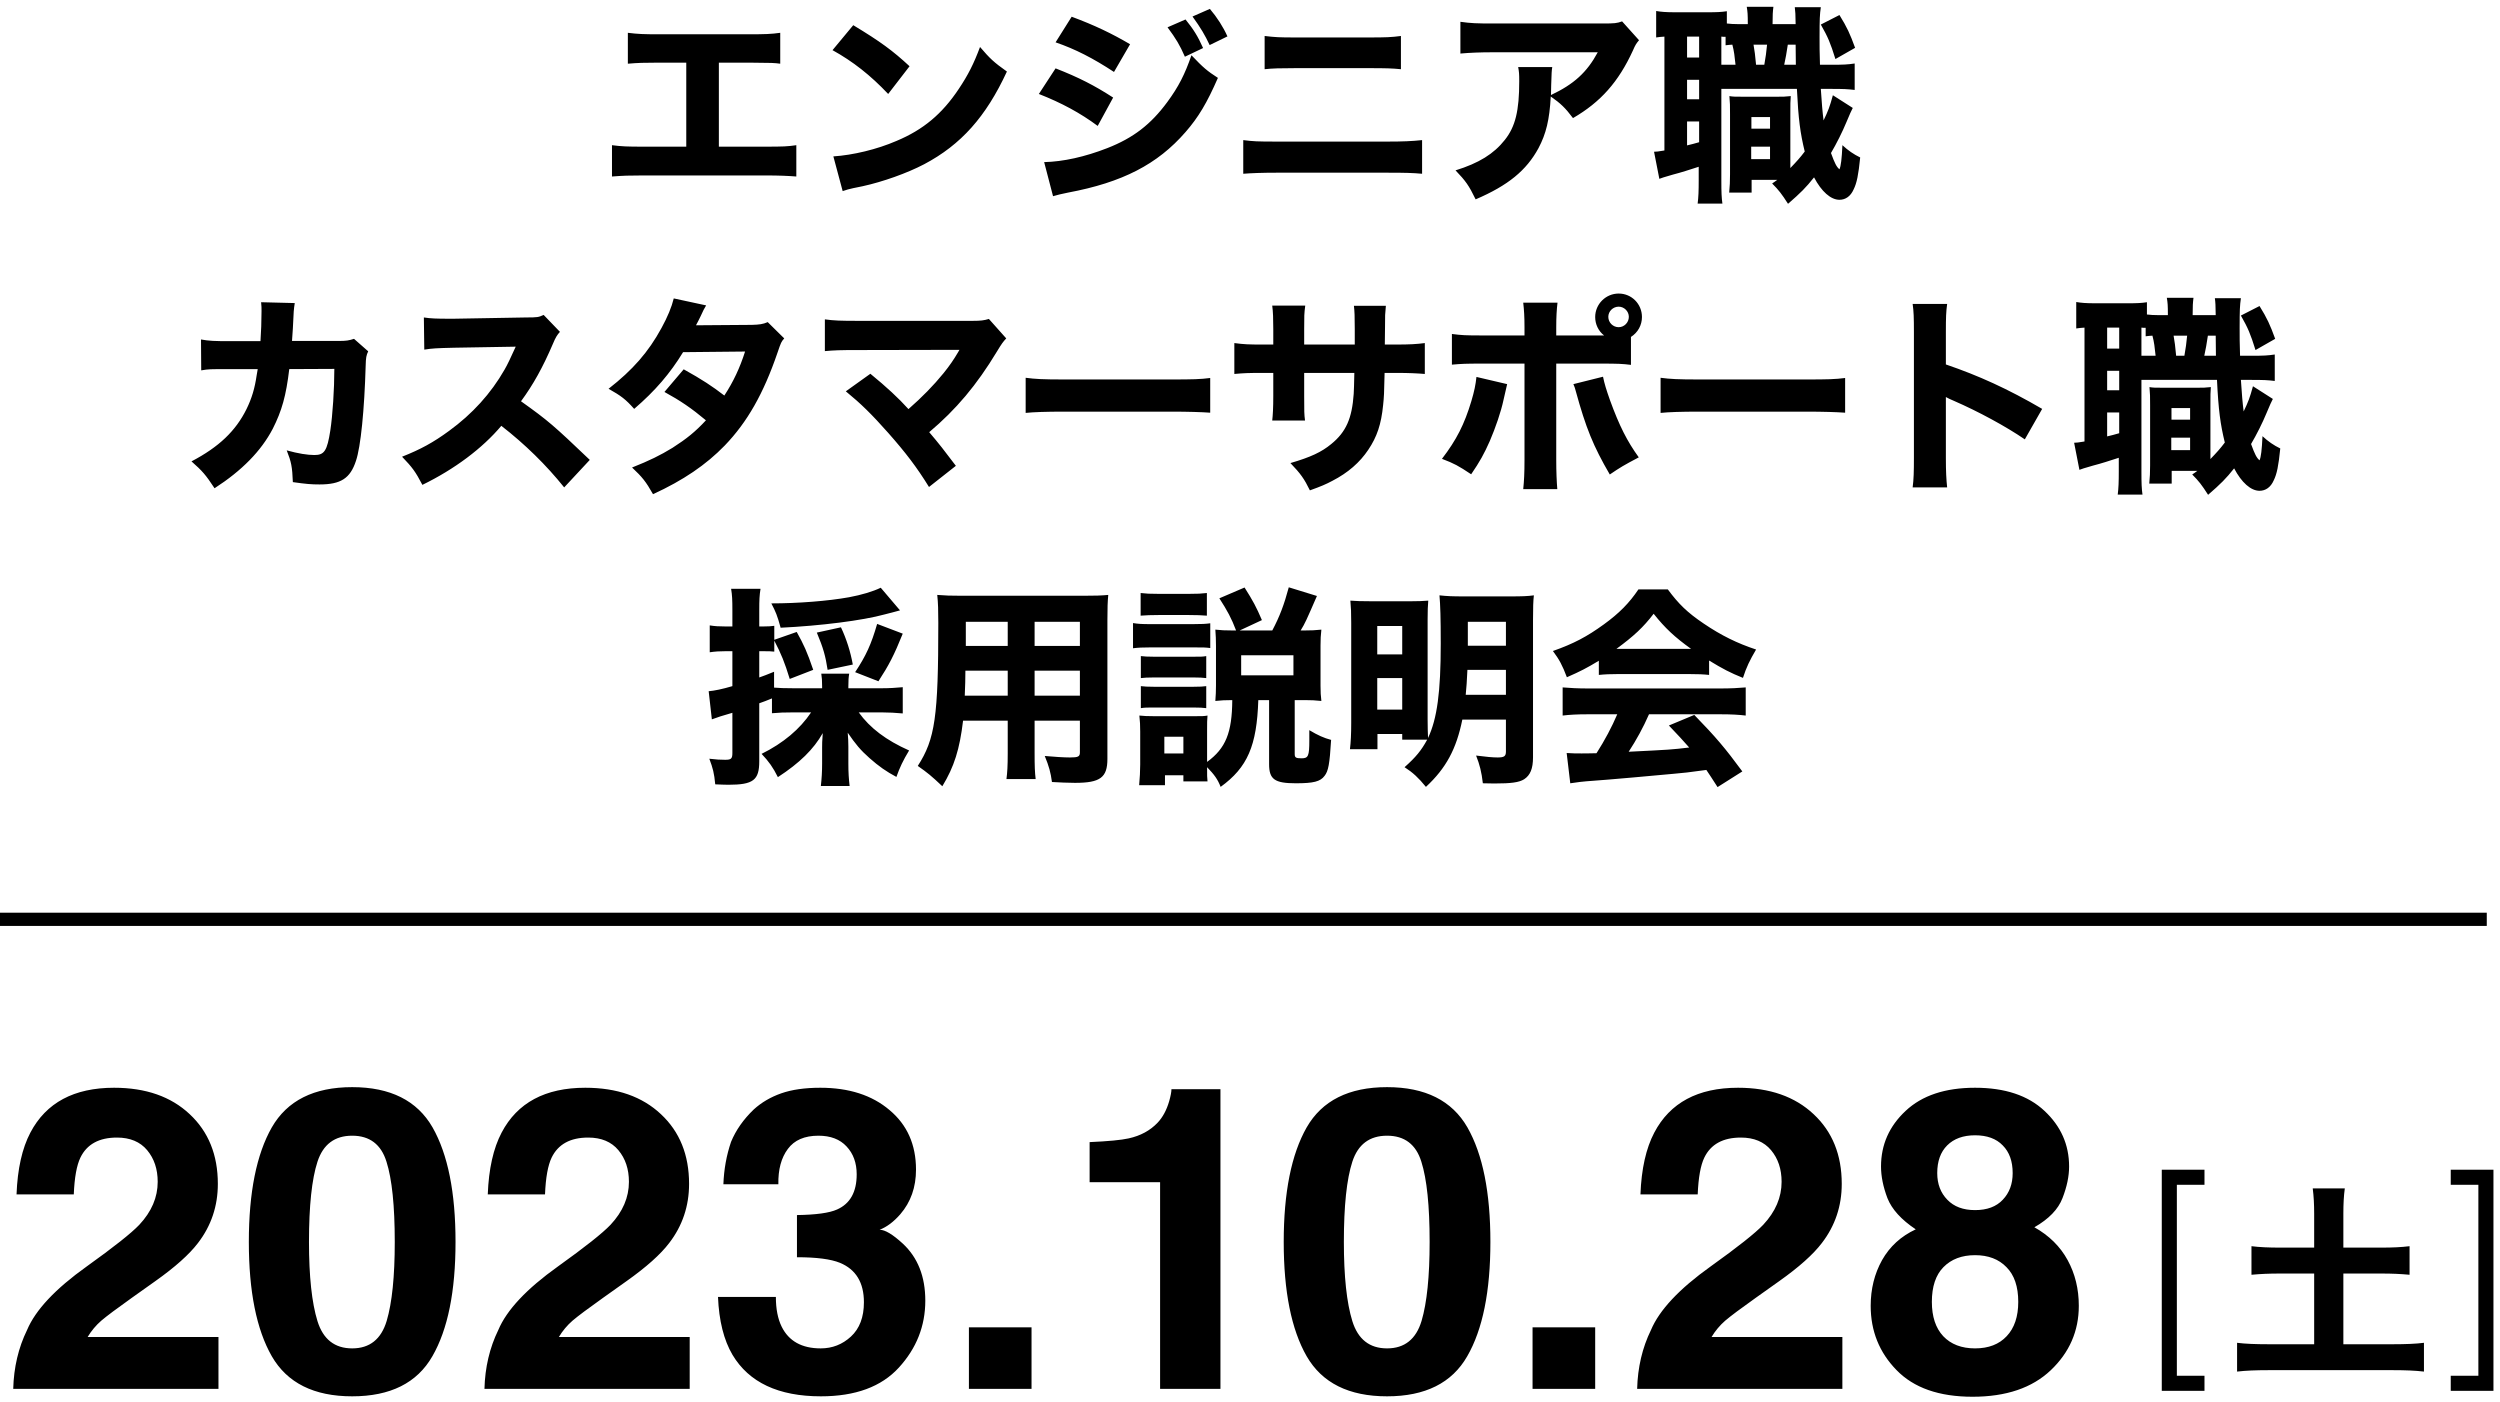
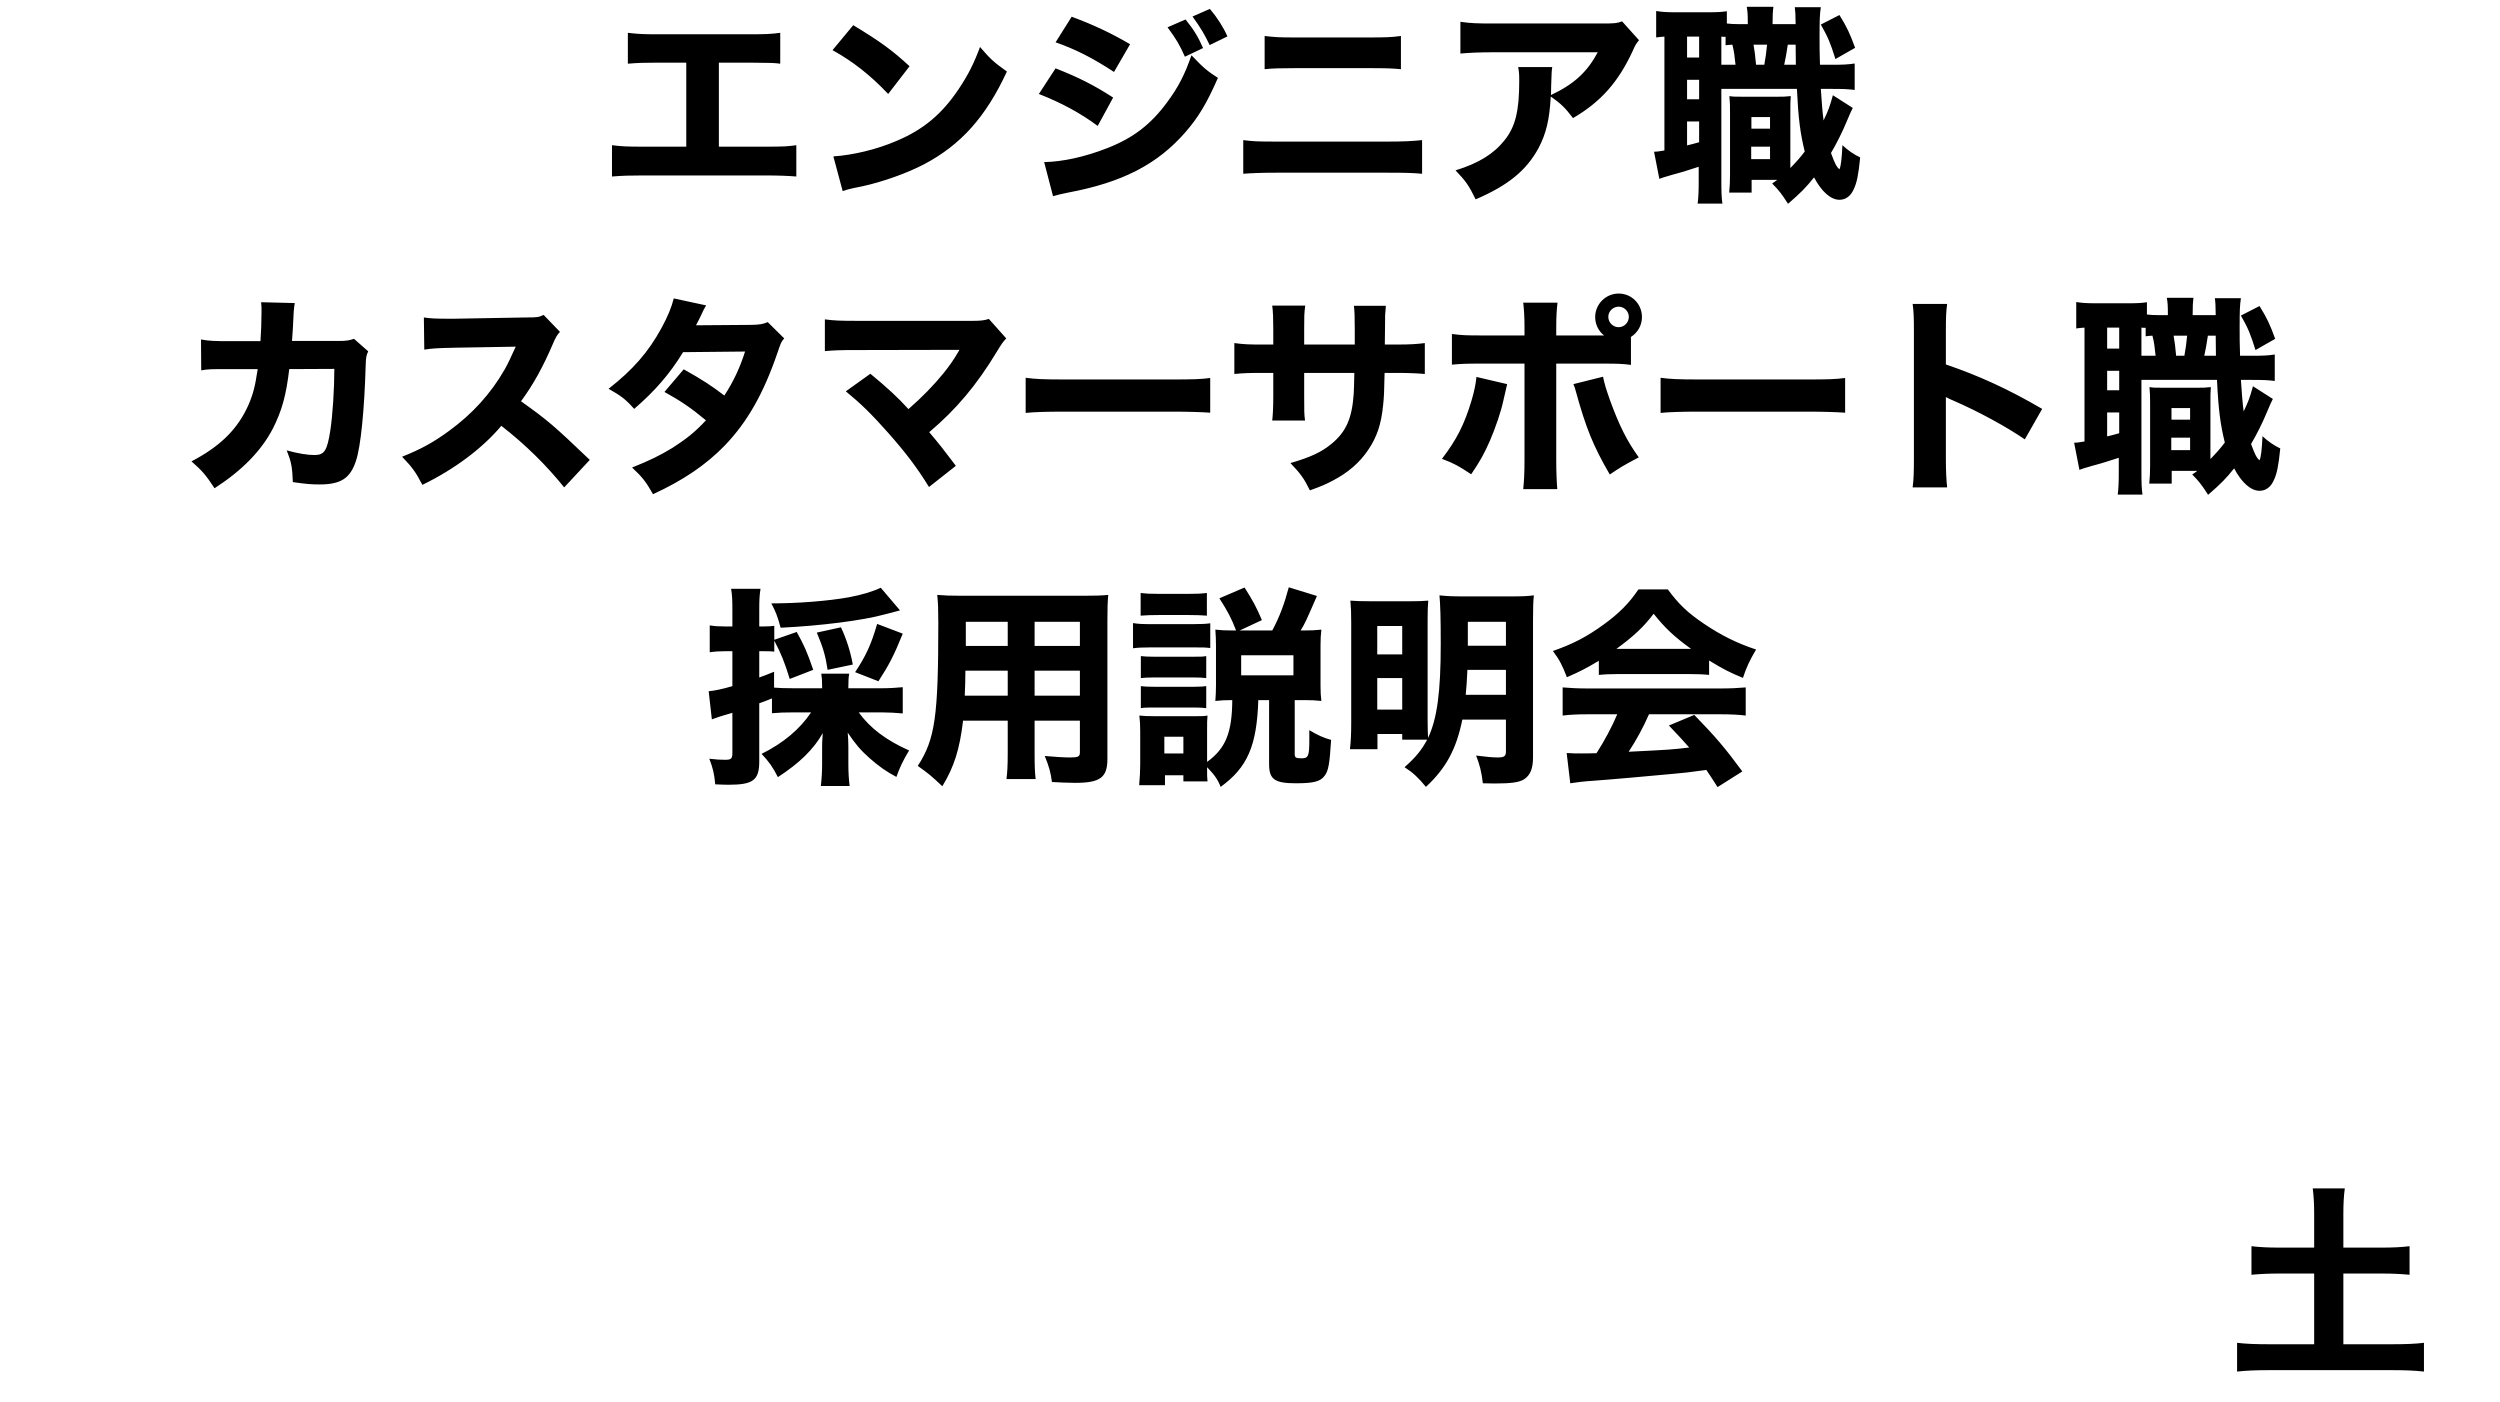
<svg xmlns="http://www.w3.org/2000/svg" width="189" height="106" viewBox="0 0 189 106" fill="none">
  <path d="M54.346 4.736V11.088H57.818C59.242 11.088 59.546 11.072 60.202 10.976V13.344C59.594 13.296 58.906 13.264 57.866 13.264H48.586C47.546 13.264 47.114 13.28 46.266 13.344V10.976C46.986 11.072 47.434 11.088 48.618 11.088H51.882V4.736H49.77C48.714 4.736 48.202 4.752 47.466 4.816V2.48C48.234 2.576 48.666 2.592 49.818 2.592H56.602C57.834 2.592 58.314 2.576 58.986 2.48V4.816C58.474 4.752 58.474 4.752 56.65 4.736H54.346ZM62.938 3.792L64.506 1.904C66.57 3.152 67.482 3.824 68.762 5.008L67.146 7.104C65.818 5.696 64.474 4.64 62.938 3.792ZM63.706 14.448L63.002 11.824C64.474 11.728 66.298 11.296 67.77 10.656C69.802 9.808 71.226 8.608 72.474 6.736C73.194 5.664 73.626 4.8 74.09 3.552C74.842 4.432 75.13 4.704 76.122 5.408C74.538 8.832 72.65 10.944 69.866 12.416C68.586 13.088 66.746 13.744 65.21 14.08C64.81 14.16 64.81 14.16 64.506 14.224C64.138 14.304 64.042 14.336 63.706 14.448ZM88.266 2.064L89.626 1.472C90.234 2.224 90.554 2.736 90.954 3.632L89.578 4.288C89.194 3.408 88.906 2.928 88.266 2.064ZM90.154 1.248L91.466 0.672C92.01 1.312 92.474 2.032 92.794 2.752L91.45 3.408C91.098 2.656 90.778 2.112 90.154 1.248ZM79.802 3.2L81.018 1.264C82.746 1.904 84.074 2.544 85.434 3.344L84.218 5.44C82.634 4.4 81.29 3.712 79.802 3.2ZM78.538 7.104L79.802 5.168C81.562 5.856 82.746 6.464 84.154 7.376L82.986 9.52C81.674 8.544 80.25 7.776 78.538 7.104ZM79.61 14.832L78.938 12.256C80.378 12.224 82.026 11.856 83.706 11.2C85.674 10.432 87.002 9.408 88.25 7.712C89.098 6.56 89.578 5.616 90.074 4.176C90.97 5.12 91.258 5.36 92.074 5.888C91.242 7.792 90.602 8.864 89.626 9.984C87.498 12.432 84.842 13.792 80.746 14.56C80.25 14.656 79.946 14.736 79.61 14.832ZM95.606 5.232V2.72C96.422 2.816 96.71 2.832 97.958 2.832H103.478C104.774 2.832 105.19 2.816 105.91 2.72V5.232C105.254 5.168 104.79 5.152 103.526 5.152H97.926C96.822 5.152 96.182 5.168 95.606 5.232ZM93.99 13.136V10.592C94.742 10.688 95.046 10.704 96.502 10.704H104.918C106.022 10.704 106.79 10.672 107.51 10.592V13.136C106.806 13.072 106.214 13.056 104.966 13.056H96.47C95.414 13.056 94.598 13.088 93.99 13.136ZM122.63 1.616L123.91 3.04C123.702 3.296 123.638 3.376 123.446 3.824C122.358 6.192 121.014 7.712 118.918 8.928C118.326 8.144 117.99 7.824 117.238 7.296C117.142 9.056 116.886 10.112 116.31 11.2C115.398 12.88 114.022 14.016 111.558 15.072C111.046 14.016 110.806 13.68 110.038 12.88C111.798 12.336 112.934 11.632 113.766 10.576C114.566 9.568 114.854 8.368 114.854 6.144C114.854 5.552 114.838 5.424 114.774 5.072H117.35C117.302 5.376 117.302 5.472 117.27 6.432C117.27 6.512 117.27 6.72 117.254 7.184C118.982 6.368 119.974 5.472 120.79 3.952H112.87C111.91 3.952 111.126 3.984 110.406 4.048V1.648C111.206 1.76 111.622 1.776 112.902 1.776H121.158C122.07 1.776 122.23 1.76 122.63 1.616ZM137.59 4.896H138.406C139.398 4.896 139.67 4.88 140.214 4.8V6.8C139.67 6.736 139.398 6.72 138.406 6.72H137.654C137.718 7.728 137.782 8.496 137.862 9.104C138.214 8.368 138.326 8.08 138.566 7.2L140.07 8.16C139.926 8.448 139.878 8.544 139.59 9.232C139.286 9.968 138.838 10.864 138.422 11.568C138.71 12.352 138.838 12.608 139.062 12.8C139.174 12.56 139.238 12.016 139.286 10.976C139.718 11.376 140.134 11.664 140.63 11.904C140.502 13.2 140.374 13.84 140.134 14.32C139.91 14.832 139.526 15.104 139.062 15.104C138.406 15.104 137.702 14.48 137.142 13.408C136.534 14.176 136.134 14.576 135.174 15.408C134.694 14.656 134.47 14.368 133.974 13.872C134.15 13.76 134.198 13.712 134.358 13.6H132.422V14.56H130.726C130.774 14.08 130.79 13.712 130.79 13.184V8.656C130.79 7.952 130.79 7.792 130.742 7.264C131.014 7.312 131.174 7.312 131.718 7.312H134.39C134.79 7.312 134.966 7.312 135.382 7.264C135.35 7.648 135.35 7.824 135.35 8.656V12.704C135.814 12.224 136.102 11.904 136.438 11.456C136.102 10.08 135.958 9.024 135.846 6.72H130.406C130.31 6.72 130.246 6.72 130.134 6.72V13.648C130.134 14.544 130.15 14.944 130.214 15.392H128.342C128.406 14.896 128.422 14.432 128.422 13.632V12.608C127.734 12.832 127.094 13.04 126.47 13.2C125.718 13.424 125.686 13.424 125.446 13.52L125.046 11.472C125.206 11.472 125.366 11.456 125.83 11.376V2.768C125.558 2.784 125.43 2.8 125.206 2.832V0.832C125.574 0.896 125.942 0.928 126.662 0.928H129.062C129.814 0.928 130.134 0.912 130.55 0.848V1.776C130.806 1.808 131.078 1.824 131.414 1.824H132.134C132.134 1.072 132.118 0.896 132.054 0.512H134.07C134.022 0.896 134.006 1.104 134.006 1.824H135.75C135.734 1.008 135.734 0.928 135.686 0.544H137.654C137.574 1.12 137.558 1.424 137.558 2.832C137.558 3.488 137.558 3.904 137.59 4.896ZM134.886 4.896H135.766C135.766 4.688 135.766 4.192 135.75 3.376H135.158C135.062 4.016 134.998 4.384 134.886 4.896ZM132.758 4.896H133.382C133.478 4.384 133.542 3.888 133.59 3.376H132.566C132.646 3.84 132.694 4.16 132.758 4.896ZM130.358 4.896H131.206C131.142 4.272 131.094 3.856 130.966 3.376C130.742 3.392 130.678 3.392 130.454 3.424V2.784C130.31 2.784 130.262 2.784 130.134 2.768V4.896H130.358ZM127.542 2.768V4.352H128.454V2.768H127.542ZM127.542 6.032V7.504H128.454V6.032H127.542ZM127.542 9.184V10.992C127.926 10.896 128.022 10.88 128.454 10.752V9.184H127.542ZM132.406 8.848V9.728H133.814V8.848H132.406ZM132.39 11.088V12.032H133.814V11.088H132.39ZM137.654 1.856L139.062 1.136C139.638 2.064 139.862 2.56 140.246 3.616L138.758 4.464C138.374 3.232 138.198 2.816 137.654 1.856ZM17.436 25.792H19.692C19.74 25.104 19.772 24.272 19.772 23.52C19.772 23.28 19.772 23.136 19.74 22.848L22.284 22.912C22.204 23.44 22.204 23.44 22.14 24.832C22.124 25.168 22.108 25.264 22.076 25.776H25.596C26.188 25.776 26.364 25.744 26.764 25.616L27.836 26.56C27.692 26.864 27.66 27.024 27.644 27.664C27.548 30.96 27.276 33.776 26.908 34.848C26.476 36.16 25.772 36.624 24.156 36.624C23.532 36.624 23.148 36.592 22.14 36.448C22.092 35.28 22.028 34.944 21.676 34.048C22.54 34.288 23.244 34.4 23.772 34.4C24.524 34.4 24.732 34.08 24.972 32.544C25.148 31.392 25.276 29.408 25.276 27.888L21.868 27.904C21.628 29.92 21.308 31.056 20.62 32.416C19.74 34.096 18.3 35.568 16.22 36.912C15.548 35.888 15.292 35.6 14.476 34.88C16.556 33.792 17.82 32.576 18.636 30.928C19.036 30.112 19.26 29.36 19.404 28.368L19.484 27.904H17.404C15.82 27.904 15.788 27.904 15.212 28L15.196 25.664C15.804 25.776 16.204 25.792 17.436 25.792ZM44.588 34.768L42.652 36.848C41.292 35.152 39.692 33.584 37.9 32.192C36.476 33.888 34.364 35.472 31.932 36.656C31.404 35.648 31.18 35.344 30.396 34.528C31.804 33.968 32.748 33.456 33.948 32.576C35.708 31.296 37.116 29.744 38.14 27.952C38.348 27.6 38.62 27.024 38.988 26.208L34.316 26.288C32.988 26.32 32.684 26.336 32.076 26.432L32.044 24C32.556 24.08 33.004 24.096 33.996 24.096C34.06 24.096 34.188 24.096 34.3 24.096L39.756 24C40.636 24 40.716 23.984 41.1 23.808L42.332 25.088C42.124 25.312 41.996 25.52 41.804 25.984C41.036 27.776 40.316 29.072 39.388 30.336C41.452 31.808 41.852 32.16 44.588 34.768ZM50.936 22.56L53.384 23.088C53.224 23.36 53.176 23.44 52.968 23.904C52.824 24.192 52.776 24.304 52.616 24.592L56.84 24.56C57.4 24.544 57.672 24.512 58.04 24.352L59.288 25.584C59.064 25.84 59.048 25.872 58.776 26.672C57.72 29.76 56.488 31.92 54.792 33.68C53.384 35.136 51.64 36.32 49.368 37.36C48.824 36.4 48.552 36.064 47.784 35.344C49.112 34.816 49.896 34.432 50.84 33.856C51.912 33.168 52.568 32.64 53.368 31.776C52.28 30.864 51.432 30.288 50.232 29.632L51.688 27.92C53.096 28.704 53.848 29.2 54.76 29.904C55.448 28.848 55.928 27.824 56.328 26.576L51.64 26.624C50.664 28.224 49.544 29.536 47.944 30.912C47.288 30.176 46.968 29.936 46.008 29.392C47.832 27.968 49.016 26.624 50.008 24.8C50.472 23.952 50.776 23.216 50.936 22.56ZM72.536 26.448L64.792 26.464C63.528 26.464 63.064 26.48 62.36 26.544V24.144C63.032 24.24 63.592 24.256 64.84 24.256H73.544C74.136 24.256 74.392 24.224 74.76 24.112L76.072 25.584C75.832 25.84 75.736 25.968 75.368 26.576C73.832 29.12 72.28 30.96 70.248 32.672C70.984 33.536 71.384 34.048 72.264 35.216L70.232 36.816C69.304 35.312 68.472 34.224 67.144 32.72C65.88 31.296 65.096 30.528 63.944 29.584L65.8 28.256C67.032 29.264 67.928 30.096 68.68 30.928C69.72 30.016 70.568 29.152 71.336 28.208C71.8 27.632 72.104 27.184 72.424 26.64C72.52 26.48 72.52 26.48 72.536 26.448ZM77.54 31.216V28.56C78.26 28.656 78.836 28.688 80.468 28.688H88.564C90.18 28.688 90.756 28.672 91.492 28.576V31.2C90.852 31.152 89.796 31.12 88.548 31.12H80.468C79.076 31.12 78.164 31.152 77.54 31.216ZM98.596 26.048H102.42C102.42 25.76 102.42 25.536 102.42 25.392V24.88C102.42 23.92 102.404 23.52 102.356 23.12H104.772C104.708 23.792 104.708 23.792 104.708 24.672C104.708 24.976 104.708 24.976 104.692 26.048H105.54C106.564 26.048 107.108 26.016 107.716 25.936V28.272C107.156 28.224 106.5 28.192 105.572 28.192H104.676C104.644 29.744 104.628 30.016 104.564 30.624C104.42 32.08 104.1 33.024 103.444 34C102.804 34.96 101.908 35.744 100.724 36.352C100.244 36.608 99.876 36.768 99.028 37.072C98.596 36.192 98.34 35.824 97.556 35.008C99.092 34.56 99.908 34.176 100.644 33.568C101.764 32.656 102.212 31.632 102.34 29.776C102.356 29.456 102.372 29.104 102.388 28.192H98.596V29.952C98.596 31.12 98.596 31.296 98.66 31.792H96.18C96.228 31.392 96.26 30.816 96.26 29.92V28.192H95.46C94.34 28.192 94.036 28.208 93.316 28.272V25.936C94.052 26.032 94.356 26.048 95.508 26.048H96.26V24.912C96.26 24.096 96.244 23.584 96.18 23.104H98.676C98.596 23.728 98.596 23.872 98.596 24.864V26.048ZM123.3 25.472V27.584C122.644 27.504 122.34 27.488 120.996 27.488H117.652V34.784C117.652 35.632 117.684 36.432 117.732 36.976H115.156C115.22 36.368 115.252 35.76 115.252 34.784V27.488H112.068C110.788 27.488 110.484 27.504 109.764 27.568V25.248C110.5 25.344 110.788 25.36 112.068 25.36H115.252V24.736C115.252 23.952 115.22 23.44 115.156 22.88H117.748C117.684 23.408 117.652 23.968 117.652 24.736V25.36H120.964C121.236 25.36 121.236 25.36 121.268 25.36C120.836 25.024 120.596 24.512 120.596 23.968C120.596 22.992 121.396 22.192 122.372 22.192C123.348 22.192 124.132 22.976 124.132 23.968C124.132 24.576 123.828 25.136 123.3 25.472ZM122.372 23.184C121.94 23.184 121.588 23.536 121.588 23.952C121.588 24.384 121.94 24.736 122.372 24.736C122.788 24.736 123.14 24.384 123.14 23.952C123.14 23.536 122.788 23.184 122.372 23.184ZM111.62 28.496L113.94 29.04C113.892 29.232 113.876 29.296 113.668 30.224C113.476 31.136 113.06 32.336 112.628 33.344C112.196 34.32 111.876 34.896 111.22 35.856C110.26 35.216 109.94 35.04 109.012 34.688C110.116 33.248 110.708 32.08 111.236 30.32C111.46 29.568 111.556 29.088 111.62 28.496ZM118.948 29.04L121.188 28.48C121.3 29.024 121.428 29.44 121.716 30.256C122.42 32.192 123.012 33.36 123.892 34.576C122.74 35.184 122.5 35.328 121.7 35.872C120.452 33.728 119.892 32.352 119.124 29.552C119.076 29.36 119.044 29.264 118.948 29.04ZM125.54 31.216V28.56C126.26 28.656 126.836 28.688 128.468 28.688H136.564C138.18 28.688 138.756 28.672 139.492 28.576V31.2C138.852 31.152 137.796 31.12 136.548 31.12H128.468C127.076 31.12 126.164 31.152 125.54 31.216ZM147.204 36.848H144.596C144.676 36.24 144.692 35.68 144.692 34.592V25.12C144.692 23.984 144.676 23.536 144.596 22.976H147.204C147.124 23.584 147.108 23.952 147.108 25.12V27.552C149.588 28.4 151.78 29.392 154.388 30.912L153.076 33.216C151.652 32.24 149.556 31.104 147.716 30.304C147.412 30.176 147.348 30.144 147.108 30.016V34.624C147.108 35.648 147.14 36.24 147.204 36.848ZM169.348 26.896H170.164C171.156 26.896 171.428 26.88 171.972 26.8V28.8C171.428 28.736 171.156 28.72 170.164 28.72H169.412C169.476 29.728 169.54 30.496 169.62 31.104C169.972 30.368 170.084 30.08 170.324 29.2L171.828 30.16C171.684 30.448 171.636 30.544 171.348 31.232C171.044 31.968 170.596 32.864 170.18 33.568C170.468 34.352 170.596 34.608 170.82 34.8C170.932 34.56 170.996 34.016 171.044 32.976C171.476 33.376 171.892 33.664 172.388 33.904C172.26 35.2 172.132 35.84 171.892 36.32C171.668 36.832 171.284 37.104 170.82 37.104C170.164 37.104 169.46 36.48 168.9 35.408C168.292 36.176 167.892 36.576 166.932 37.408C166.452 36.656 166.228 36.368 165.732 35.872C165.908 35.76 165.956 35.712 166.116 35.6H164.18V36.56H162.484C162.532 36.08 162.548 35.712 162.548 35.184V30.656C162.548 29.952 162.548 29.792 162.5 29.264C162.772 29.312 162.932 29.312 163.476 29.312H166.148C166.548 29.312 166.724 29.312 167.14 29.264C167.108 29.648 167.108 29.824 167.108 30.656V34.704C167.572 34.224 167.86 33.904 168.196 33.456C167.86 32.08 167.716 31.024 167.604 28.72H162.164C162.068 28.72 162.004 28.72 161.892 28.72V35.648C161.892 36.544 161.908 36.944 161.972 37.392H160.1C160.164 36.896 160.18 36.432 160.18 35.632V34.608C159.492 34.832 158.852 35.04 158.228 35.2C157.476 35.424 157.444 35.424 157.204 35.52L156.804 33.472C156.964 33.472 157.124 33.456 157.588 33.376V24.768C157.316 24.784 157.188 24.8 156.964 24.832V22.832C157.332 22.896 157.7 22.928 158.42 22.928H160.82C161.572 22.928 161.892 22.912 162.308 22.848V23.776C162.564 23.808 162.836 23.824 163.172 23.824H163.892C163.892 23.072 163.876 22.896 163.812 22.512H165.828C165.78 22.896 165.764 23.104 165.764 23.824H167.508C167.492 23.008 167.492 22.928 167.444 22.544H169.412C169.332 23.12 169.316 23.424 169.316 24.832C169.316 25.488 169.316 25.904 169.348 26.896ZM166.644 26.896H167.524C167.524 26.688 167.524 26.192 167.508 25.376H166.916C166.82 26.016 166.756 26.384 166.644 26.896ZM164.516 26.896H165.14C165.236 26.384 165.3 25.888 165.348 25.376H164.324C164.404 25.84 164.452 26.16 164.516 26.896ZM162.116 26.896H162.964C162.9 26.272 162.852 25.856 162.724 25.376C162.5 25.392 162.436 25.392 162.212 25.424V24.784C162.068 24.784 162.02 24.784 161.892 24.768V26.896H162.116ZM159.3 24.768V26.352H160.212V24.768H159.3ZM159.3 28.032V29.504H160.212V28.032H159.3ZM159.3 31.184V32.992C159.684 32.896 159.78 32.88 160.212 32.752V31.184H159.3ZM164.164 30.848V31.728H165.572V30.848H164.164ZM164.148 33.088V34.032H165.572V33.088H164.148ZM169.412 23.856L170.82 23.136C171.396 24.064 171.62 24.56 172.004 25.616L170.516 26.464C170.132 25.232 169.956 24.816 169.412 23.856ZM61.32 53.856H59.992C59.304 53.856 58.872 53.872 58.36 53.92V52.8C57.848 53.008 57.848 53.008 57.4 53.168V57.552C57.4 58.976 56.952 59.328 55.064 59.328C54.776 59.328 54.536 59.312 54.072 59.296C53.992 58.448 53.896 58.08 53.624 57.36C54.152 57.424 54.456 57.44 54.824 57.44C55.272 57.44 55.368 57.36 55.368 56.928V53.888C54.872 54.032 54.872 54.032 54.456 54.16C54.232 54.24 54.04 54.304 53.816 54.384L53.576 52.256C53.992 52.224 54.616 52.096 55.368 51.872V49.232H54.808C54.424 49.232 54.088 49.248 53.656 49.312V47.28C54.056 47.344 54.36 47.36 54.824 47.36H55.368V46.144C55.368 45.344 55.352 44.992 55.272 44.512H57.496C57.416 45.008 57.4 45.344 57.4 46.144V47.36H57.736C58.088 47.36 58.312 47.344 58.536 47.312V48.368L60.232 47.776C60.776 48.752 61.016 49.28 61.48 50.64L59.704 51.328C59.32 50.08 59.064 49.44 58.536 48.432V49.264C58.248 49.232 58.136 49.232 57.752 49.232H57.4V51.216C57.752 51.088 57.944 51.024 58.52 50.784V51.984C58.936 52.016 59.288 52.032 59.992 52.032H62.152V51.888C62.152 51.456 62.136 51.216 62.088 50.928H64.2C64.152 51.216 64.136 51.408 64.136 51.888V52.032H66.648C67.224 52.032 67.752 52 68.248 51.952V53.936C67.752 53.888 67.176 53.856 66.648 53.856H64.92C65.768 55.04 67 55.968 68.728 56.736C68.264 57.504 68.024 58.016 67.768 58.736C67.016 58.336 66.44 57.936 65.736 57.312C65.048 56.704 64.68 56.256 64.088 55.392C64.12 55.824 64.136 56.032 64.136 56.448V57.728C64.136 58.416 64.168 58.88 64.232 59.424H62.056C62.12 58.864 62.152 58.32 62.152 57.728V56.496C62.152 56.144 62.152 56.144 62.2 55.424C61.512 56.64 60.456 57.68 58.808 58.752C58.44 58.016 58.136 57.584 57.576 56.992C59.224 56.176 60.472 55.12 61.32 53.856ZM64.472 50.24L62.568 50.64C62.408 49.6 62.248 49.008 61.752 47.824L63.576 47.424C63.992 48.304 64.296 49.264 64.472 50.24ZM66.408 51.504L64.648 50.816C65.464 49.584 65.864 48.72 66.312 47.168L68.248 47.904C67.592 49.536 67.192 50.304 66.408 51.504ZM66.584 44.432L68.04 46.144C67.832 46.208 67.496 46.288 66.888 46.448C65.208 46.912 62.024 47.312 59.016 47.456C58.76 46.528 58.648 46.256 58.312 45.616C60.312 45.616 62.584 45.44 64.184 45.152C65.128 44.976 65.992 44.72 66.584 44.432ZM78.216 54.48V56.928C78.216 57.904 78.232 58.384 78.296 58.896H76.088C76.152 58.4 76.184 57.936 76.184 56.944V54.48H72.808C72.552 56.64 72.136 57.968 71.24 59.44C70.392 58.64 70.136 58.432 69.384 57.904C70.696 55.872 70.936 54.192 70.936 47.088C70.936 46.16 70.92 45.568 70.856 44.976C71.448 45.024 71.864 45.04 72.728 45.04H81.864C82.824 45.04 83.272 45.024 83.784 44.976C83.736 45.488 83.72 45.952 83.72 46.896V57.376C83.72 58.784 83.176 59.184 81.272 59.184C80.824 59.184 80.024 59.152 79.528 59.12C79.432 58.4 79.304 57.936 78.984 57.152C79.72 57.216 80.408 57.264 80.888 57.264C81.512 57.264 81.64 57.2 81.64 56.88V54.48H78.216ZM78.216 48.832H81.64V47.008H78.216V48.832ZM76.184 48.832V47.008H73.016V48.832H76.184ZM78.216 50.704V52.592H81.64V50.704H78.216ZM76.184 50.704H72.984C72.984 51.392 72.968 51.744 72.936 52.592H76.184V50.704ZM91.256 55.216V57.6C92.664 56.576 93.144 55.392 93.16 52.928C92.616 52.928 92.344 52.944 91.88 52.992C91.912 52.56 91.928 52.256 91.928 51.824V48.832C91.928 48.432 91.912 47.968 91.88 47.6C92.312 47.648 92.616 47.664 93.208 47.664H93.448C93.096 46.736 92.792 46.176 92.184 45.232L94.088 44.416C94.728 45.424 94.984 45.904 95.4 46.88L93.72 47.664H96.184C96.744 46.608 97.08 45.712 97.432 44.4L99.56 45.056C98.744 46.928 98.68 47.088 98.328 47.664H98.584C99.144 47.664 99.448 47.648 99.896 47.6C99.848 48.016 99.832 48.336 99.832 48.8V51.856C99.832 52.32 99.848 52.608 99.896 52.992C99.432 52.944 99.128 52.928 98.648 52.928H97.88V57.008C97.88 57.28 97.976 57.328 98.408 57.328C98.904 57.328 98.984 57.152 98.984 55.984V55.2C99.624 55.584 100.088 55.792 100.632 55.936C100.52 57.776 100.424 58.288 100.136 58.656C99.816 59.088 99.304 59.216 97.96 59.216C96.36 59.216 95.944 58.912 95.944 57.776V52.928H95.128C95.016 56.384 94.312 58.016 92.28 59.488C92.056 58.912 91.8 58.56 91.256 58C91.256 58.656 91.256 58.768 91.288 59.072H89.464V58.608H88.072V59.36H86.12C86.168 58.816 86.2 58.288 86.2 57.792V55.312C86.2 54.848 86.184 54.528 86.136 54.096C86.456 54.128 86.728 54.144 87.24 54.144H90.344C90.872 54.144 91.032 54.144 91.288 54.096C91.256 54.416 91.256 54.64 91.256 55.216ZM88.024 55.696V56.96H89.464V55.696H88.024ZM93.832 49.536V51.056H97.784V49.536H93.832ZM86.232 46.544V44.832C86.648 44.88 86.904 44.896 87.592 44.896H89.88C90.552 44.896 90.808 44.88 91.24 44.832V46.544C90.824 46.512 90.472 46.496 89.88 46.496H87.592C87 46.496 86.664 46.512 86.232 46.544ZM85.656 49.008V47.104C86.04 47.168 86.344 47.184 86.952 47.184H90.2C90.856 47.184 91.144 47.168 91.496 47.12V48.992C91.112 48.944 91 48.944 90.264 48.944H86.952C86.392 48.944 86.024 48.96 85.656 49.008ZM86.248 51.264V49.6C86.536 49.632 86.744 49.648 87.224 49.648H90.248C90.776 49.648 90.936 49.648 91.192 49.6V51.264C90.904 51.232 90.712 51.216 90.248 51.216H87.224C86.744 51.216 86.52 51.232 86.248 51.264ZM86.248 53.536V51.872C86.536 51.904 86.744 51.92 87.224 51.92H90.232C90.744 51.92 90.936 51.904 91.192 51.872V53.536C90.904 53.504 90.728 53.488 90.216 53.488H87.208C86.728 53.488 86.552 53.488 86.248 53.536ZM107.896 55.92H106.008V55.488H104.136V56.64H102.056C102.12 56.112 102.152 55.504 102.152 54.64V47.088C102.152 46.32 102.136 45.92 102.088 45.408C102.504 45.44 102.888 45.456 103.72 45.456H106.616C107.224 45.456 107.544 45.44 107.976 45.408C107.944 45.776 107.928 46.176 107.928 46.832V54.384C107.928 54.72 107.944 55.68 107.96 55.792C108.648 54.336 108.92 52.304 108.92 48.672C108.92 46.672 108.888 45.744 108.824 45.008C109.416 45.072 109.8 45.088 110.696 45.088H114.152C115.096 45.088 115.48 45.072 115.96 45.008C115.912 45.44 115.896 45.92 115.896 46.88V57.248C115.896 58.112 115.688 58.608 115.224 58.912C114.84 59.152 114.248 59.232 112.968 59.232C112.824 59.232 112.6 59.232 112.104 59.216C112.008 58.368 111.864 57.808 111.592 57.12C112.36 57.216 112.824 57.264 113.224 57.264C113.72 57.264 113.848 57.168 113.848 56.816V54.4H110.552C110.104 56.624 109.32 58.08 107.8 59.488C107.24 58.8 106.808 58.4 106.184 58C107.048 57.232 107.448 56.736 107.896 55.92ZM113.848 50.64H110.936C110.888 51.664 110.872 51.824 110.808 52.528H113.848V50.64ZM113.848 48.816V47.008H110.968V48.816H113.848ZM104.12 47.328V49.472H106.008V47.328H104.12ZM104.12 51.264V53.648H106.008V51.264H104.12ZM120.872 51.024V49.952C119.944 50.512 119.48 50.752 118.456 51.2C118.12 50.304 117.88 49.856 117.4 49.216C118.984 48.656 119.976 48.128 121.256 47.2C122.424 46.352 123.176 45.584 123.864 44.56H126.088C126.904 45.664 127.56 46.304 128.792 47.136C130.136 48.048 131.352 48.64 132.76 49.104C132.28 49.92 132.024 50.448 131.768 51.248C130.808 50.864 130.232 50.56 129.208 49.936V51.024C128.76 50.976 128.344 50.96 127.72 50.96H122.296C121.8 50.96 121.32 50.976 120.872 51.024ZM122.2 49.056H127.848C126.6 48.16 125.88 47.488 125.016 46.4C124.232 47.424 123.528 48.08 122.2 49.056ZM122.264 54H120.04C119.24 54 118.648 54.032 118.136 54.096V51.968C118.68 52.016 119.32 52.048 120.04 52.048H130.072C130.84 52.048 131.448 52.016 131.976 51.968V54.096C131.448 54.032 130.872 54 130.072 54H124.664C124.232 54.992 123.704 55.952 123.128 56.832C126.344 56.672 126.344 56.672 127.704 56.512C127.192 55.936 126.936 55.648 126.168 54.848L128.088 54.048C129.736 55.744 130.424 56.56 131.72 58.32L129.848 59.504C129.4 58.8 129.256 58.592 129 58.208C127.464 58.416 127.432 58.416 126.552 58.496C125.768 58.576 121.08 58.992 120.472 59.024C119.736 59.072 119.08 59.152 118.712 59.216L118.44 56.928C118.92 56.96 119.16 56.96 119.56 56.96C119.72 56.96 120.104 56.96 120.696 56.944C121.32 55.968 121.864 54.944 122.264 54Z" fill="black" />
-   <path d="M11.125 86.953C10.594 86.318 9.833 86 8.844 86C7.49 86 6.568 86.505 6.078 87.516C5.797 88.099 5.63 89.026 5.578 90.297H1.25C1.323 88.37 1.672 86.812 2.297 85.625C3.484 83.365 5.594 82.234 8.625 82.234C11.021 82.234 12.927 82.901 14.344 84.234C15.76 85.557 16.469 87.312 16.469 89.5C16.469 91.177 15.969 92.667 14.969 93.969C14.312 94.833 13.234 95.797 11.734 96.859L9.953 98.125C8.839 98.917 8.073 99.49 7.656 99.844C7.25 100.198 6.906 100.609 6.625 101.078H16.516V105H1C1.042 103.375 1.391 101.891 2.047 100.547C2.682 99.037 4.182 97.438 6.547 95.75C8.599 94.281 9.927 93.229 10.531 92.594C11.458 91.604 11.922 90.521 11.922 89.344C11.922 88.385 11.656 87.588 11.125 86.953ZM26.625 105.562C23.74 105.562 21.713 104.552 20.547 102.531C19.391 100.51 18.812 97.63 18.812 93.891C18.812 90.151 19.391 87.266 20.547 85.234C21.713 83.203 23.74 82.188 26.625 82.188C29.51 82.188 31.537 83.203 32.703 85.234C33.859 87.266 34.438 90.151 34.438 93.891C34.438 97.63 33.854 100.51 32.688 102.531C31.531 104.552 29.51 105.562 26.625 105.562ZM29.234 99.859C29.641 98.484 29.844 96.495 29.844 93.891C29.844 91.162 29.635 89.141 29.219 87.828C28.812 86.516 27.948 85.859 26.625 85.859C25.302 85.859 24.427 86.516 24 87.828C23.573 89.141 23.359 91.162 23.359 93.891C23.359 96.495 23.573 98.49 24 99.875C24.427 101.25 25.302 101.938 26.625 101.938C27.948 101.938 28.818 101.245 29.234 99.859ZM46.75 86.953C46.219 86.318 45.458 86 44.469 86C43.115 86 42.193 86.505 41.703 87.516C41.422 88.099 41.255 89.026 41.203 90.297H36.875C36.948 88.37 37.297 86.812 37.922 85.625C39.109 83.365 41.219 82.234 44.25 82.234C46.646 82.234 48.552 82.901 49.969 84.234C51.385 85.557 52.094 87.312 52.094 89.5C52.094 91.177 51.594 92.667 50.594 93.969C49.938 94.833 48.859 95.797 47.359 96.859L45.578 98.125C44.464 98.917 43.698 99.49 43.281 99.844C42.875 100.198 42.531 100.609 42.25 101.078H52.141V105H36.625C36.667 103.375 37.016 101.891 37.672 100.547C38.307 99.037 39.807 97.438 42.172 95.75C44.224 94.281 45.552 93.229 46.156 92.594C47.083 91.604 47.547 90.521 47.547 89.344C47.547 88.385 47.281 87.588 46.75 86.953ZM59.562 86.859C59.062 87.526 58.823 88.417 58.844 89.531H54.688C54.729 88.406 54.922 87.338 55.266 86.328C55.63 85.443 56.203 84.625 56.984 83.875C57.568 83.344 58.26 82.938 59.062 82.656C59.865 82.375 60.849 82.234 62.016 82.234C64.182 82.234 65.927 82.797 67.25 83.922C68.583 85.037 69.25 86.537 69.25 88.422C69.25 89.755 68.854 90.88 68.062 91.797C67.562 92.37 67.042 92.76 66.5 92.969C66.906 92.969 67.49 93.318 68.25 94.016C69.385 95.068 69.953 96.505 69.953 98.328C69.953 100.245 69.287 101.932 67.953 103.391C66.63 104.839 64.667 105.562 62.062 105.562C58.854 105.562 56.625 104.516 55.375 102.422C54.719 101.307 54.354 99.849 54.281 98.047H58.656C58.656 98.953 58.802 99.703 59.094 100.297C59.635 101.391 60.62 101.938 62.047 101.938C62.922 101.938 63.682 101.641 64.328 101.047C64.984 100.443 65.312 99.578 65.312 98.453C65.312 96.963 64.708 95.969 63.5 95.469C62.812 95.188 61.729 95.047 60.25 95.047V91.859C61.698 91.838 62.708 91.698 63.281 91.438C64.271 91 64.766 90.115 64.766 88.781C64.766 87.917 64.51 87.213 64 86.672C63.5 86.13 62.792 85.859 61.875 85.859C60.823 85.859 60.052 86.193 59.562 86.859ZM73.25 100.344H77.984V105H73.25V100.344ZM92.266 105H87.703V89.375H82.375V86.344C83.781 86.281 84.766 86.188 85.328 86.062C86.224 85.865 86.953 85.469 87.516 84.875C87.901 84.469 88.193 83.927 88.391 83.25C88.505 82.844 88.562 82.542 88.562 82.344H92.266V105ZM104.861 105.562C101.976 105.562 99.95 104.552 98.783 102.531C97.627 100.51 97.049 97.63 97.049 93.891C97.049 90.151 97.627 87.266 98.783 85.234C99.95 83.203 101.976 82.188 104.861 82.188C107.747 82.188 109.773 83.203 110.939 85.234C112.096 87.266 112.674 90.151 112.674 93.891C112.674 97.63 112.09 100.51 110.924 102.531C109.768 104.552 107.747 105.562 104.861 105.562ZM107.471 99.859C107.877 98.484 108.08 96.495 108.08 93.891C108.08 91.162 107.872 89.141 107.455 87.828C107.049 86.516 106.184 85.859 104.861 85.859C103.538 85.859 102.663 86.516 102.236 87.828C101.809 89.141 101.596 91.162 101.596 93.891C101.596 96.495 101.809 98.49 102.236 99.875C102.663 101.25 103.538 101.938 104.861 101.938C106.184 101.938 107.054 101.245 107.471 99.859ZM115.861 100.344H120.596V105H115.861V100.344ZM133.893 86.953C133.361 86.318 132.601 86 131.611 86C130.257 86 129.335 86.505 128.846 87.516C128.564 88.099 128.398 89.026 128.346 90.297H124.018C124.09 88.37 124.439 86.812 125.064 85.625C126.252 83.365 128.361 82.234 131.393 82.234C133.788 82.234 135.695 82.901 137.111 84.234C138.528 85.557 139.236 87.312 139.236 89.5C139.236 91.177 138.736 92.667 137.736 93.969C137.08 94.833 136.002 95.797 134.502 96.859L132.721 98.125C131.606 98.917 130.84 99.49 130.424 99.844C130.018 100.198 129.674 100.609 129.393 101.078H139.283V105H123.768C123.809 103.375 124.158 101.891 124.814 100.547C125.45 99.037 126.95 97.438 129.314 95.75C131.366 94.281 132.695 93.229 133.299 92.594C134.226 91.604 134.689 90.521 134.689 89.344C134.689 88.385 134.424 87.588 133.893 86.953ZM143.377 103.578C142.075 102.245 141.424 100.625 141.424 98.719C141.424 97.448 141.71 96.297 142.283 95.266C142.866 94.234 143.715 93.458 144.83 92.938C143.736 92.208 143.023 91.422 142.689 90.578C142.366 89.724 142.205 88.927 142.205 88.188C142.205 86.542 142.825 85.141 144.064 83.984C145.304 82.818 147.054 82.234 149.314 82.234C151.575 82.234 153.325 82.818 154.564 83.984C155.804 85.141 156.424 86.542 156.424 88.188C156.424 88.927 156.257 89.724 155.924 90.578C155.601 91.422 154.893 92.156 153.799 92.781C154.913 93.406 155.752 94.234 156.314 95.266C156.877 96.297 157.158 97.448 157.158 98.719C157.158 100.625 156.45 102.25 155.033 103.594C153.627 104.927 151.658 105.594 149.127 105.594C146.596 105.594 144.679 104.922 143.377 103.578ZM146.049 98.422C146.049 99.537 146.335 100.401 146.908 101.016C147.491 101.63 148.294 101.938 149.314 101.938C150.335 101.938 151.132 101.63 151.705 101.016C152.288 100.401 152.58 99.537 152.58 98.422C152.58 97.266 152.283 96.391 151.689 95.797C151.106 95.193 150.314 94.891 149.314 94.891C148.314 94.891 147.518 95.193 146.924 95.797C146.34 96.391 146.049 97.266 146.049 98.422ZM147.221 90.703C147.721 91.224 148.419 91.484 149.314 91.484C150.221 91.484 150.919 91.224 151.408 90.703C151.908 90.182 152.158 89.51 152.158 88.688C152.158 87.792 151.908 87.094 151.408 86.594C150.919 86.083 150.221 85.828 149.314 85.828C148.419 85.828 147.715 86.083 147.205 86.594C146.705 87.094 146.455 87.792 146.455 88.688C146.455 89.51 146.71 90.182 147.221 90.703Z" fill="black" />
  <path d="M174.951 94.32V91.756C174.951 91.056 174.92 90.45 174.843 89.844H177.267C177.189 90.419 177.158 91.01 177.158 91.756V94.32H180.003C180.92 94.32 181.526 94.289 182.163 94.212V96.372C181.479 96.31 180.873 96.279 180.003 96.279H177.158V101.625H180.904C181.852 101.625 182.645 101.594 183.251 101.516V103.692C182.598 103.615 181.852 103.584 180.904 103.584H171.501C170.553 103.584 169.776 103.615 169.123 103.692V101.516C169.729 101.594 170.522 101.625 171.501 101.625H174.951V96.279H172.387C171.516 96.279 170.895 96.31 170.211 96.372V94.212C170.817 94.289 171.516 94.32 172.387 94.32H174.951Z" fill="black" />
-   <path d="M166.659 89H164V104.577H166.659" stroke="black" stroke-width="1.14" />
-   <path d="M185.276 104.577L187.935 104.577L187.935 89L185.276 89" stroke="black" stroke-width="1.14" />
-   <line x1="-4.37114e-08" y1="69.5" x2="188" y2="69.5" stroke="black" />
</svg>